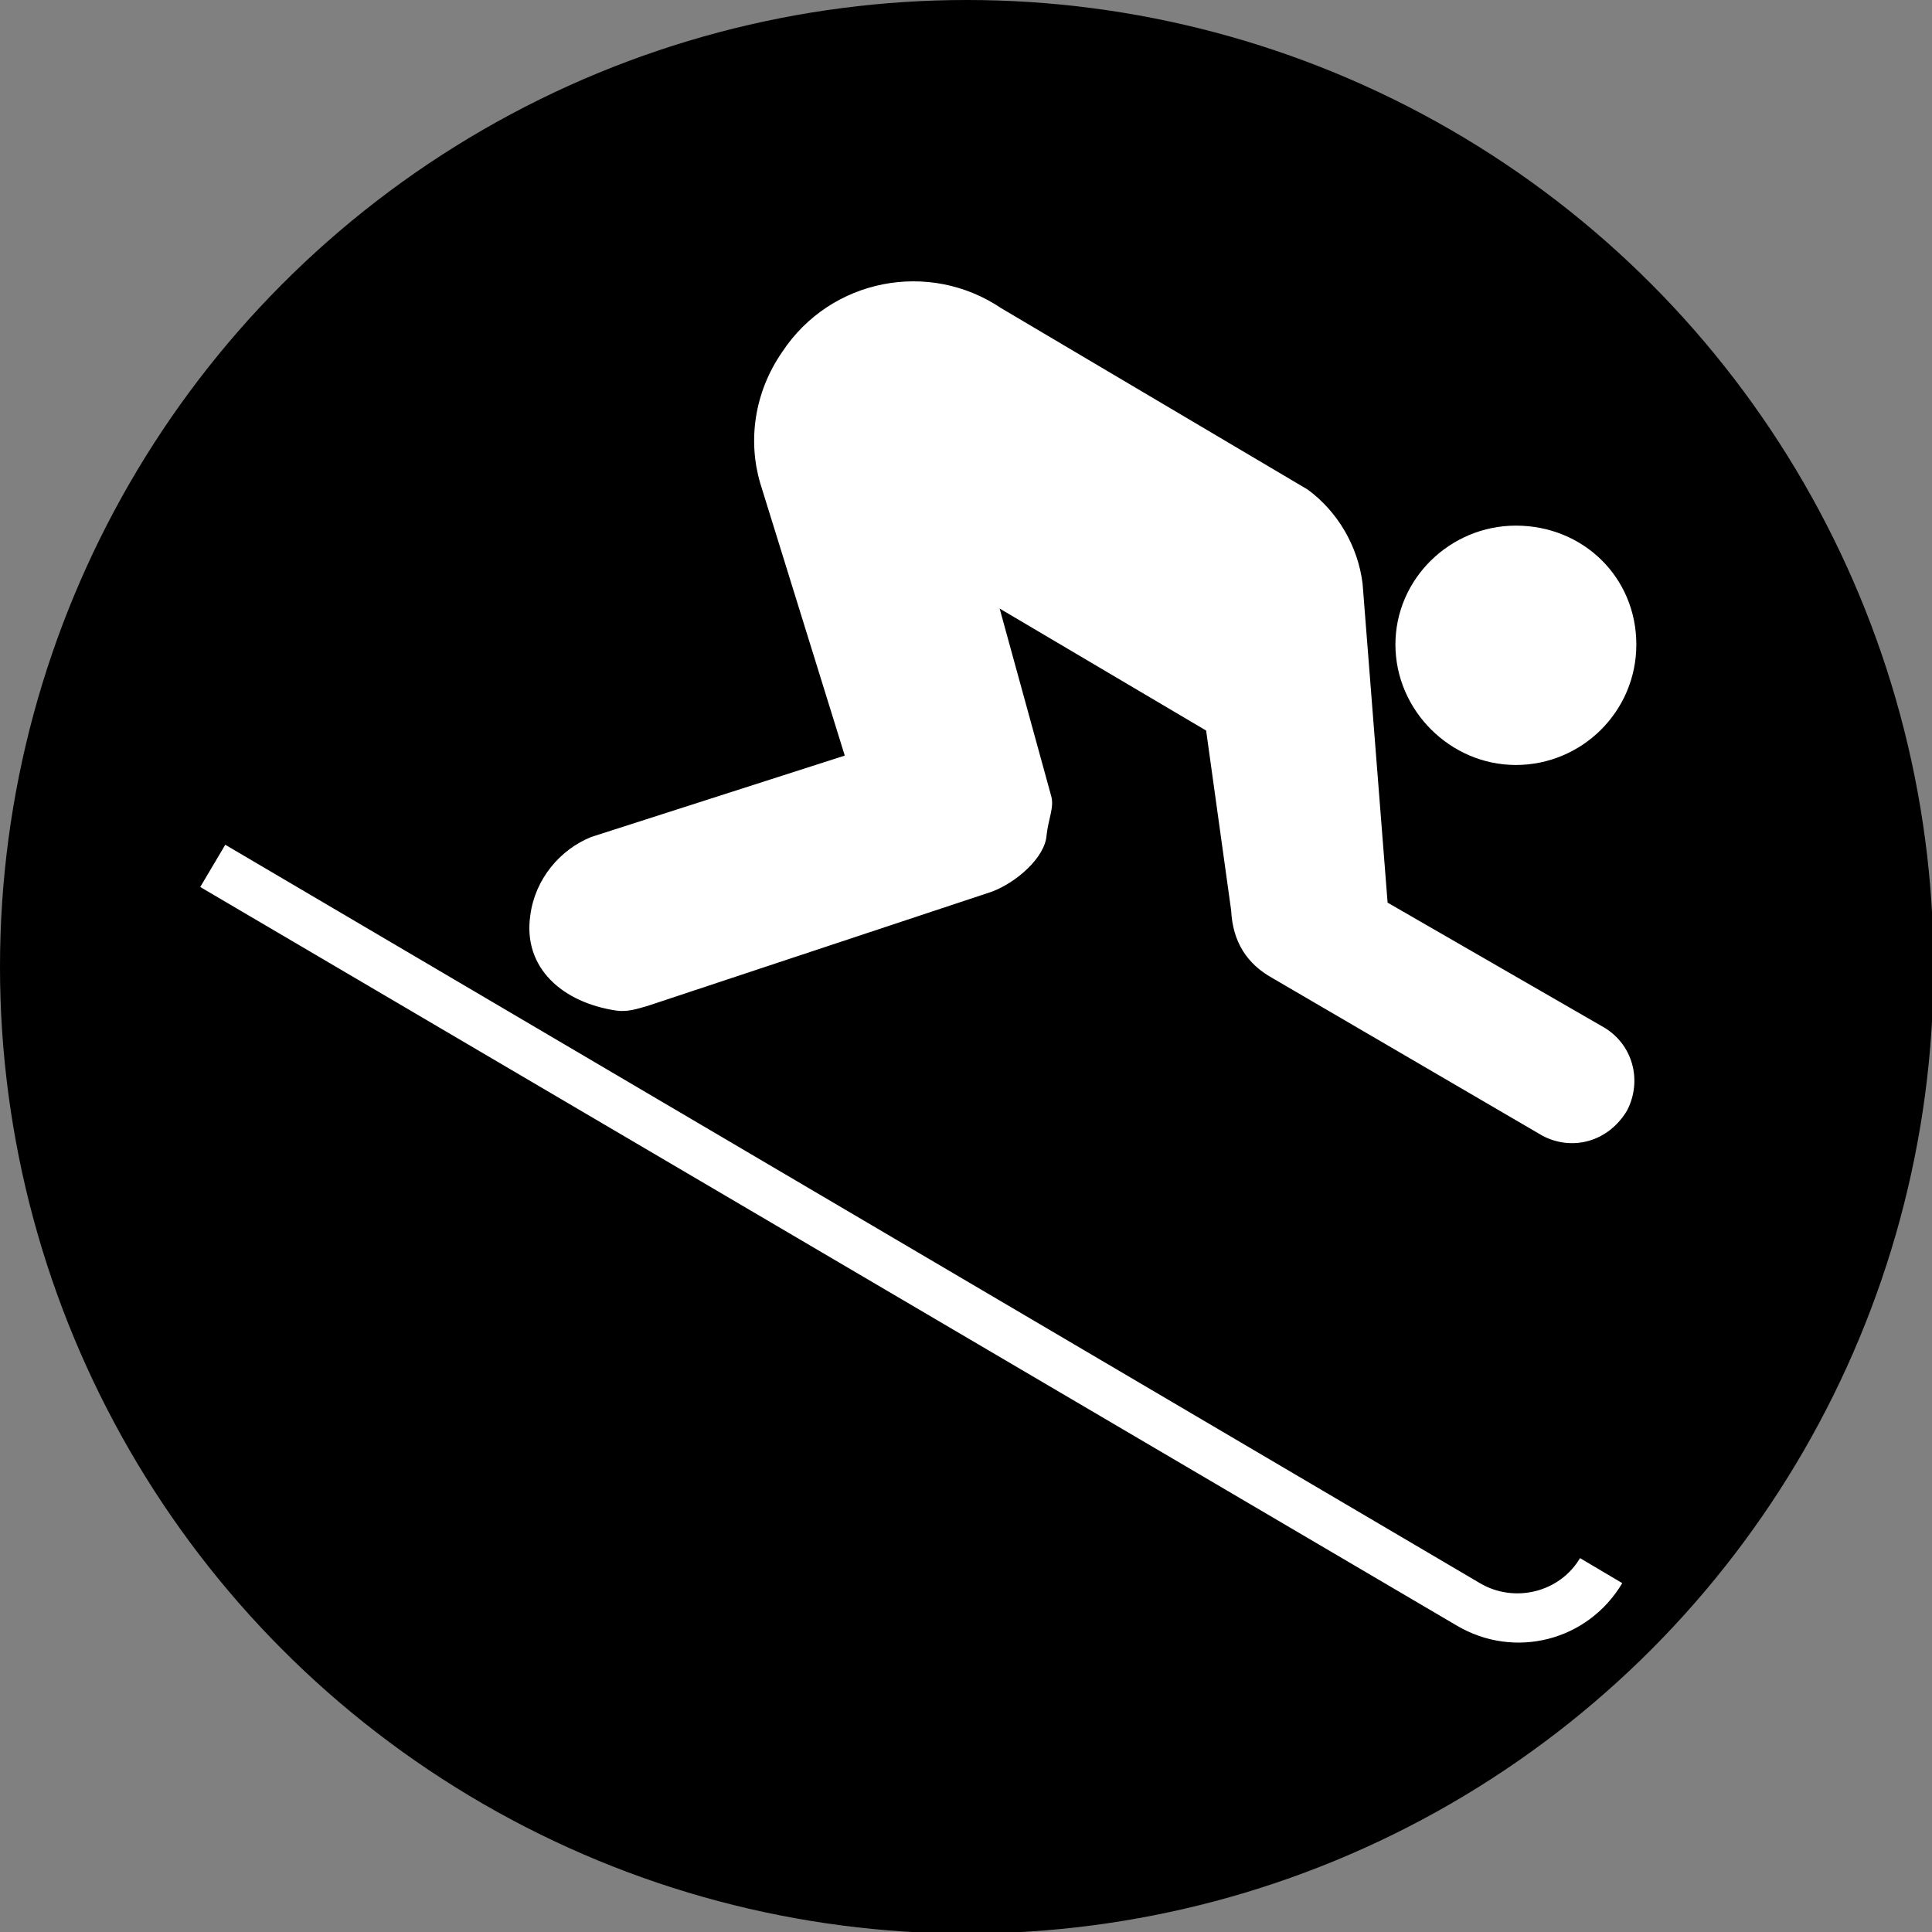
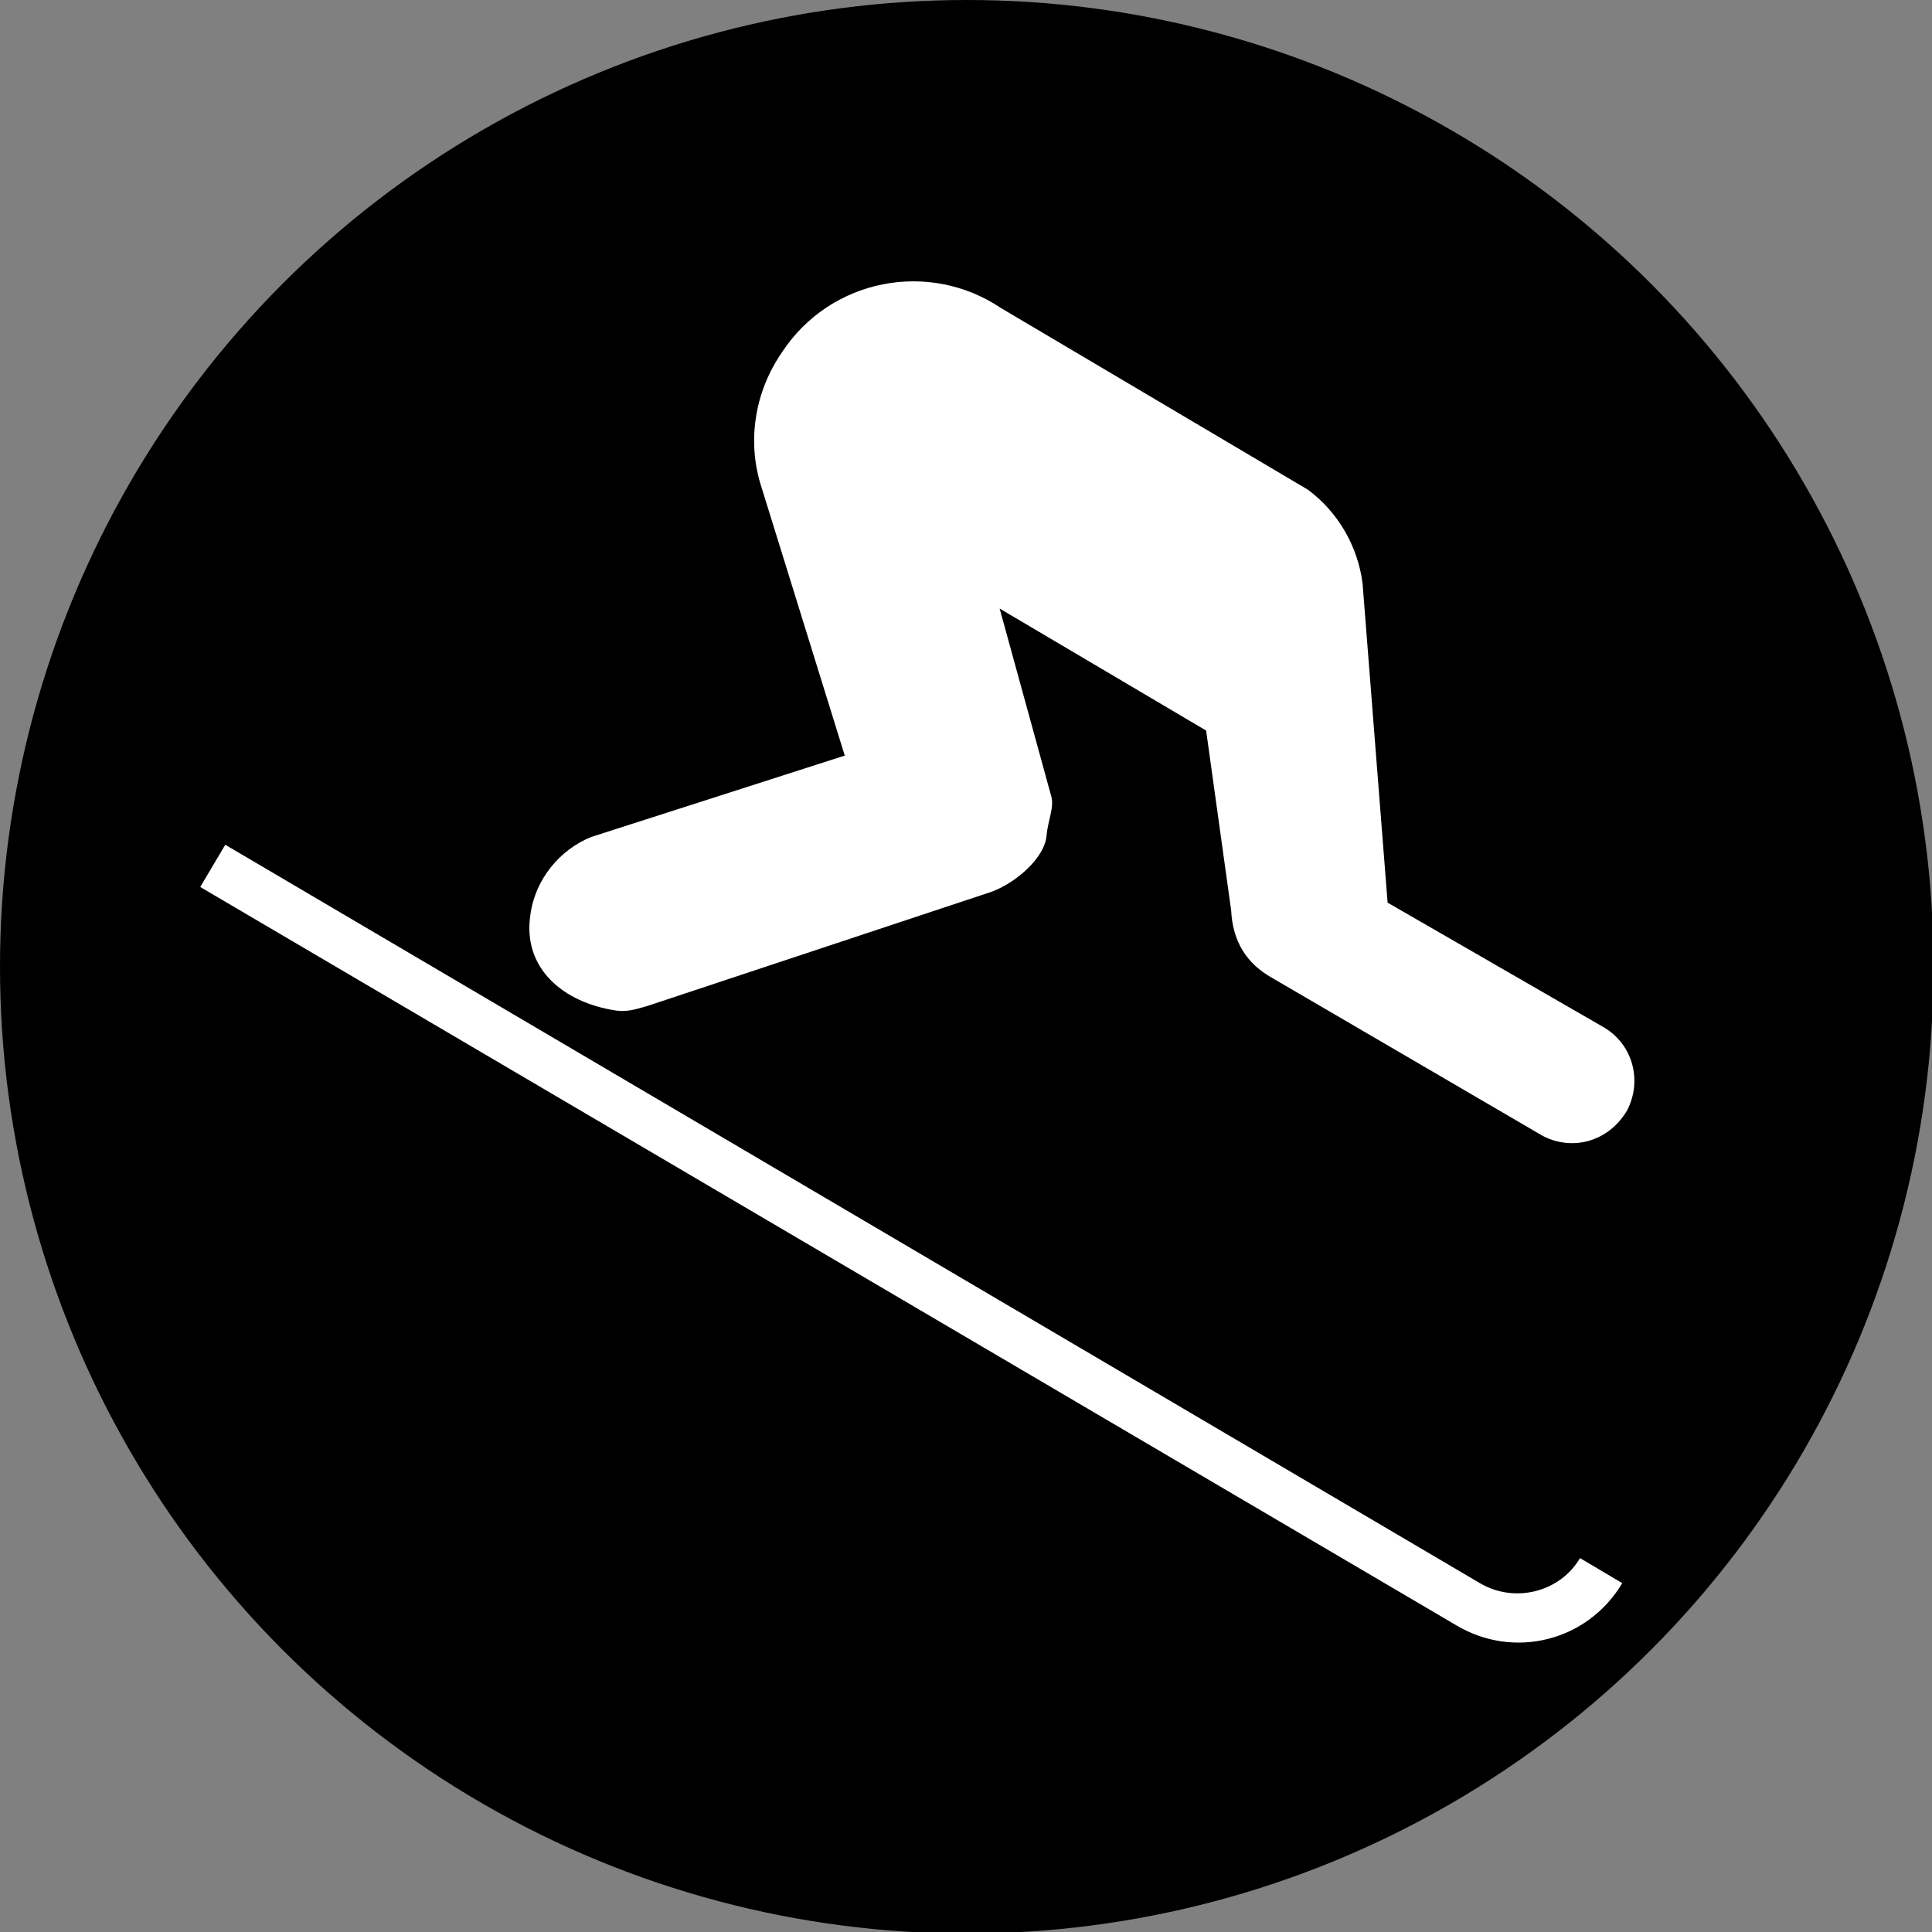
<svg xmlns="http://www.w3.org/2000/svg" version="1.1" id="Layer_1" x="0px" y="0px" viewBox="0 0 123.5 123.5" style="enable-background:new 0 0 123.5 123.5;" xml:space="preserve">
  <rect x="0" y="0" width="123.5" height="123.5" fill="#808080" stroke="none" />
  <style type="text/css">
	.st0{fill:#FFFFFF;}
</style>
  <circle cx="61.8" cy="61.8" r="61.8" />
-   <path class="st0" d="M96.9,48.9c4.2,0,7.7-3.4,7.7-7.7s-3.4-7.6-7.7-7.6c-4.2,0-7.7,3.4-7.7,7.6S92.7,48.9,96.9,48.9z" />
  <path class="st0" d="M93.1,103.9c3.7,2.2,8.4,1,10.6-2.7l-2.7-1.6c-1.3,2.2-4.2,2.9-6.4,1.6L14.4,54l-1.6,2.7L93.1,103.9z" />
-   <path class="st0" d="M64,19.7c-4.6-3.1-10.9-1.9-14,2.8c-1.8,2.6-2.2,5.7-1.4,8.4L54,48.3l-16.2,5.2c-2,0.8-3.6,2.7-3.9,5  c-0.5,3.4,2.1,5.6,5.5,6.1c0.7,0.1,1.3-0.1,2-0.3l22-7.3c1.6-0.6,3.4-2.2,3.5-3.6c0.1-1,0.5-1.8,0.3-2.5l-3.3-12l13.2,7.8l1.6,11.5  c0.1,2,1,3.4,2.6,4.3l17.3,10.1c1.9,1,4.2,0.4,5.4-1.6c1-1.9,0.4-4.3-1.6-5.4l-13.7-7.9l-1.6-20.4c-0.3-2.4-1.6-4.6-3.5-6L64,19.7z" />
+   <path class="st0" d="M64,19.7c-4.6-3.1-10.9-1.9-14,2.8c-1.8,2.6-2.2,5.7-1.4,8.4L54,48.3l-16.2,5.2c-2,0.8-3.6,2.7-3.9,5  c-0.5,3.4,2.1,5.6,5.5,6.1c0.7,0.1,1.3-0.1,2-0.3l22-7.3c1.6-0.6,3.4-2.2,3.5-3.6c0.1-1,0.5-1.8,0.3-2.5l-3.3-12l13.2,7.8l1.6,11.5  c0.1,2,1,3.4,2.6,4.3l17.3,10.1c1.9,1,4.2,0.4,5.4-1.6c1-1.9,0.4-4.3-1.6-5.4l-13.7-7.9l-1.6-20.4c-0.3-2.4-1.6-4.6-3.5-6L64,19.7" />
</svg>